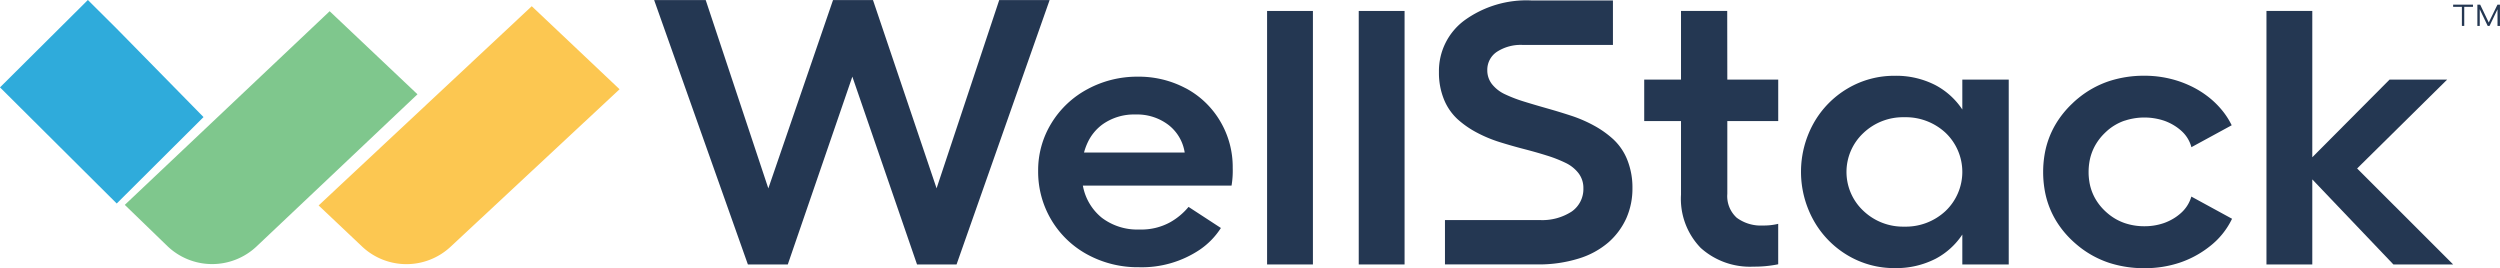
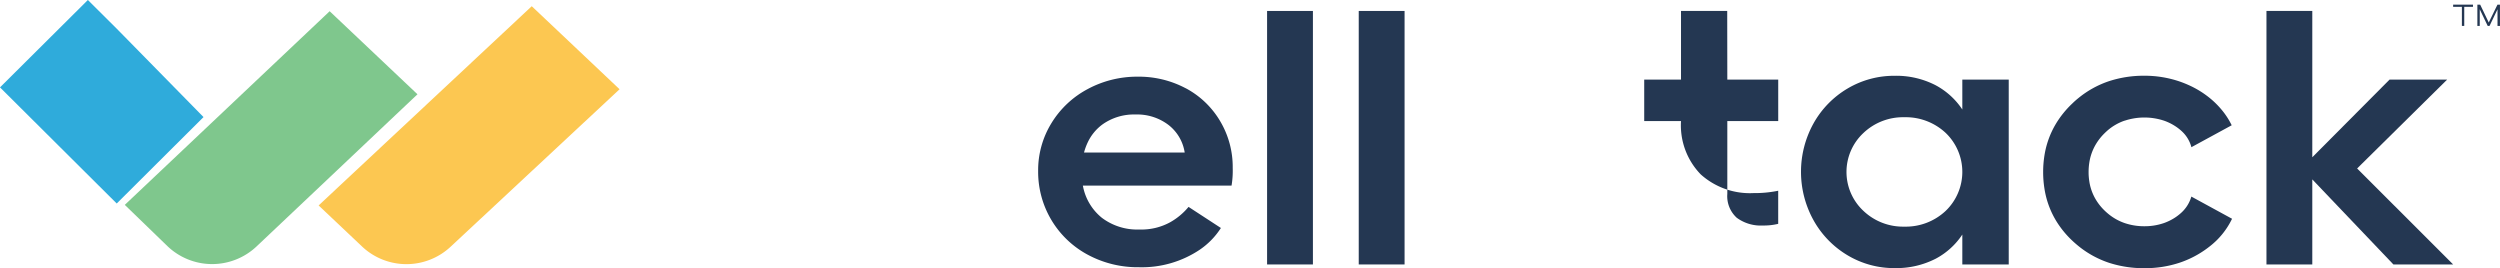
<svg xmlns="http://www.w3.org/2000/svg" id="Group_3" data-name="Group 3" width="177.764" height="19.064" viewBox="0 0 177.764 19.064">
  <defs>
    <clipPath id="clip-path">
      <rect id="Rectangle_5" data-name="Rectangle 5" width="177.763" height="19.064" fill="none" />
    </clipPath>
  </defs>
  <path id="Path_1" data-name="Path 1" d="M6.248,0,0,6.213l8.3,8.257h0l4.146-4.129h0l2.026-2.016v0L10.324,4.1v0L8.3,2.04Z" transform="translate(0 0)" fill="#2fabdb" />
  <g id="Group_2" data-name="Group 2" transform="translate(0 0)">
    <g id="Group_1" data-name="Group 1" clip-path="url(#clip-path)">
      <path id="Path_2" data-name="Path 2" d="M41.907,7.906l-2.05,1.938-4.195,3.968L30.43,18.757a4.6,4.6,0,0,1-6.282-.034L21.095,15.77,35.663,2Z" transform="translate(-12.222 -1.202)" fill="#7fc78d" />
      <path id="Path_3" data-name="Path 3" d="M75.259,7.01,63.227,18.224a4.6,4.6,0,0,1-6.245,0L53.86,15.272,69.014,1.106l2.051,1.938Z" transform="translate(-31.204 -0.664)" fill="#fcc751" />
      <path id="Path_4" data-name="Path 4" d="M416.089.827V.983h-.621V2.339H415.3V.983h-.622V.827Z" transform="translate(-240.246 -0.497)" fill="#243752" />
      <path id="Path_5" data-name="Path 5" d="M418.781,2.339V.827h.2l.609,1.272.62-1.272h.177V2.339h-.174V1.156l-.567,1.183h-.131l-.565-1.183V2.339Z" transform="translate(-242.626 -0.497)" fill="#243752" />
-       <path id="Path_6" data-name="Path 6" d="M138.7.014h-3.583L130.663,13.4,126.156.058l-.015-.044H123.3l-4.6,13.391L114.262.059l-.015-.044h-3.666l6.666,18.8h2.836l4.591-13.356,4.6,13.356h2.809L138.67.1Z" transform="translate(-64.067 -0.009)" fill="#243752" />
      <path id="Path_7" data-name="Path 7" d="M185.972,14.46a7.078,7.078,0,0,0-3.379-.819,7.408,7.408,0,0,0-3.586.884,6.706,6.706,0,0,0-2.336,2.061q-.124.176-.238.364a6.382,6.382,0,0,0-.943,3.4,6.679,6.679,0,0,0,3.524,5.949,7.482,7.482,0,0,0,3.635.891,7.389,7.389,0,0,0,4.336-1.248,5.359,5.359,0,0,0,1.5-1.542l-2.3-1.5a4.669,4.669,0,0,1-1.3,1.088,4.242,4.242,0,0,1-2.182.52,4.172,4.172,0,0,1-2.683-.833,3.8,3.8,0,0,1-1.35-2.289h10.572a6.331,6.331,0,0,0,.083-1.248,6.368,6.368,0,0,0-.909-3.361,6.246,6.246,0,0,0-2.444-2.321m-7.22,4.577a4.253,4.253,0,0,1,.281-.756,3.345,3.345,0,0,1,1.026-1.237,3.858,3.858,0,0,1,2.354-.71,3.674,3.674,0,0,1,2.348.745,3.071,3.071,0,0,1,1.149,1.958Z" transform="translate(-101.672 -8.189)" fill="#243752" />
      <rect id="Rectangle_3" data-name="Rectangle 3" width="3.259" height="18.025" transform="translate(90.097 0.779)" fill="#243752" />
      <rect id="Rectangle_4" data-name="Rectangle 4" width="3.259" height="18.025" transform="translate(96.614 0.779)" fill="#243752" />
-       <path id="Path_8" data-name="Path 8" d="M255.682,9.992a6.97,6.97,0,0,0-1.39-1,9.6,9.6,0,0,0-1.643-.714c-.568-.186-1.144-.361-1.709-.521s-1.114-.321-1.63-.481a10.081,10.081,0,0,1-1.367-.523,2.548,2.548,0,0,1-.926-.716,1.579,1.579,0,0,1-.338-1,1.536,1.536,0,0,1,.676-1.3,3.105,3.105,0,0,1,1.845-.494h6.413V.079h-5.821a7.519,7.519,0,0,0-4.73,1.412,4.473,4.473,0,0,0-1.821,3.683,5.013,5.013,0,0,0,.356,1.941,3.91,3.91,0,0,0,.959,1.4,6.682,6.682,0,0,0,1.377.959,9.538,9.538,0,0,0,1.636.681c.567.177,1.142.341,1.71.488s1.11.3,1.621.461a9.356,9.356,0,0,1,1.353.529,2.53,2.53,0,0,1,.92.741,1.717,1.717,0,0,1,.339,1.056,1.952,1.952,0,0,1-.821,1.653,3.838,3.838,0,0,1-2.306.611h-6.716v3.156h6.578a9.565,9.565,0,0,0,2.933-.419,5.852,5.852,0,0,0,2.131-1.165,5.057,5.057,0,0,0,1.262-1.718A5.194,5.194,0,0,0,257,13.431a5.3,5.3,0,0,0-.355-1.986,4.009,4.009,0,0,0-.965-1.453" transform="translate(-140.924 -0.048)" fill="#243752" />
-       <path id="Path_9" data-name="Path 9" d="M283.845,1.95h-3.286V6.832h-2.616V9.78h2.616v5.229a5.01,5.01,0,0,0,1.4,3.789,5.229,5.229,0,0,0,3.751,1.332,8.292,8.292,0,0,0,1.708-.157l.052-.011V17.086l-.083.02a4.306,4.306,0,0,1-1,.1,2.883,2.883,0,0,1-1.863-.55,2.073,2.073,0,0,1-.672-1.7V9.78h3.62V6.832h-3.62Z" transform="translate(-161.03 -1.171)" fill="#243752" />
+       <path id="Path_9" data-name="Path 9" d="M283.845,1.95h-3.286V6.832h-2.616V9.78h2.616a5.01,5.01,0,0,0,1.4,3.789,5.229,5.229,0,0,0,3.751,1.332,8.292,8.292,0,0,0,1.708-.157l.052-.011V17.086l-.083.02a4.306,4.306,0,0,1-1,.1,2.883,2.883,0,0,1-1.863-.55,2.073,2.073,0,0,1-.672-1.7V9.78h3.62V6.832h-3.62Z" transform="translate(-161.03 -1.171)" fill="#243752" />
      <path id="Path_10" data-name="Path 10" d="M315.921,15.882a5.23,5.23,0,0,0-1.9-1.727,6.1,6.1,0,0,0-2.91-.671,6.485,6.485,0,0,0-3.353.907,6.632,6.632,0,0,0-2.419,2.481,7.1,7.1,0,0,0,0,6.879,6.665,6.665,0,0,0,2.419,2.494,6.45,6.45,0,0,0,3.353.914,6.155,6.155,0,0,0,2.91-.665,5.182,5.182,0,0,0,1.9-1.721V26.9h3.3V13.757h-3.3Zm-1.185,1.662a3.839,3.839,0,0,1,0,5.547,4.144,4.144,0,0,1-2.947,1.119,4.087,4.087,0,0,1-2.912-1.132,3.785,3.785,0,0,1,0-5.515,4.087,4.087,0,0,1,2.912-1.132,4.156,4.156,0,0,1,2.947,1.113" transform="translate(-176.389 -8.095)" fill="#243752" />
      <path id="Path_11" data-name="Path 11" d="M355.888,22.146a2.478,2.478,0,0,1-.722,1.1,3.363,3.363,0,0,1-.438.333,3.717,3.717,0,0,1-.758.372,4.188,4.188,0,0,1-1.4.229,4.285,4.285,0,0,1-1.4-.225,3.741,3.741,0,0,1-1.212-.694c-.072-.061-.141-.122-.208-.188a3.761,3.761,0,0,1-.668-.852,3.539,3.539,0,0,1-.429-1.251,4.014,4.014,0,0,1-.048-.641,4.344,4.344,0,0,1,.05-.667,3.6,3.6,0,0,1,.431-1.251,3.837,3.837,0,0,1,.657-.847c.07-.069.142-.135.215-.2a3.69,3.69,0,0,1,1.2-.69l.013,0a4.461,4.461,0,0,1,2.8,0,3.674,3.674,0,0,1,.737.353,3.47,3.47,0,0,1,.466.346,2.368,2.368,0,0,1,.719,1.107l.023.079L358.78,17l-.026-.052a5.412,5.412,0,0,0-.681-1.04,6.224,6.224,0,0,0-.843-.837,6.776,6.776,0,0,0-1.556-.949c-.206-.091-.41-.171-.624-.244a7.724,7.724,0,0,0-2.482-.4,7.938,7.938,0,0,0-2.488.379,6.892,6.892,0,0,0-2.187,1.2c-.154.123-.305.256-.451.4a6.807,6.807,0,0,0-1.162,1.439,6.274,6.274,0,0,0-.814,2.248,7.58,7.58,0,0,0,0,2.364,6.248,6.248,0,0,0,.809,2.251,6.762,6.762,0,0,0,1.172,1.448c.147.139.3.269.445.388a6.908,6.908,0,0,0,2.192,1.193,8.022,8.022,0,0,0,2.489.375,7.835,7.835,0,0,0,2.487-.385,7.02,7.02,0,0,0,2.009-1.052c.061-.046.122-.093.18-.139A5.46,5.46,0,0,0,358.78,23.7l.025-.052-2.894-1.578Z" transform="translate(-200.094 -8.093)" fill="#243752" />
      <path id="Path_12" data-name="Path 12" d="M389.571,13.15l6.4-6.318h-4.095l-5.493,5.521V1.95h-3.259V19.975h3.259V13.926l5.768,6.049h4.246Z" transform="translate(-221.966 -1.171)" fill="#243752" />
    </g>
  </g>
</svg>